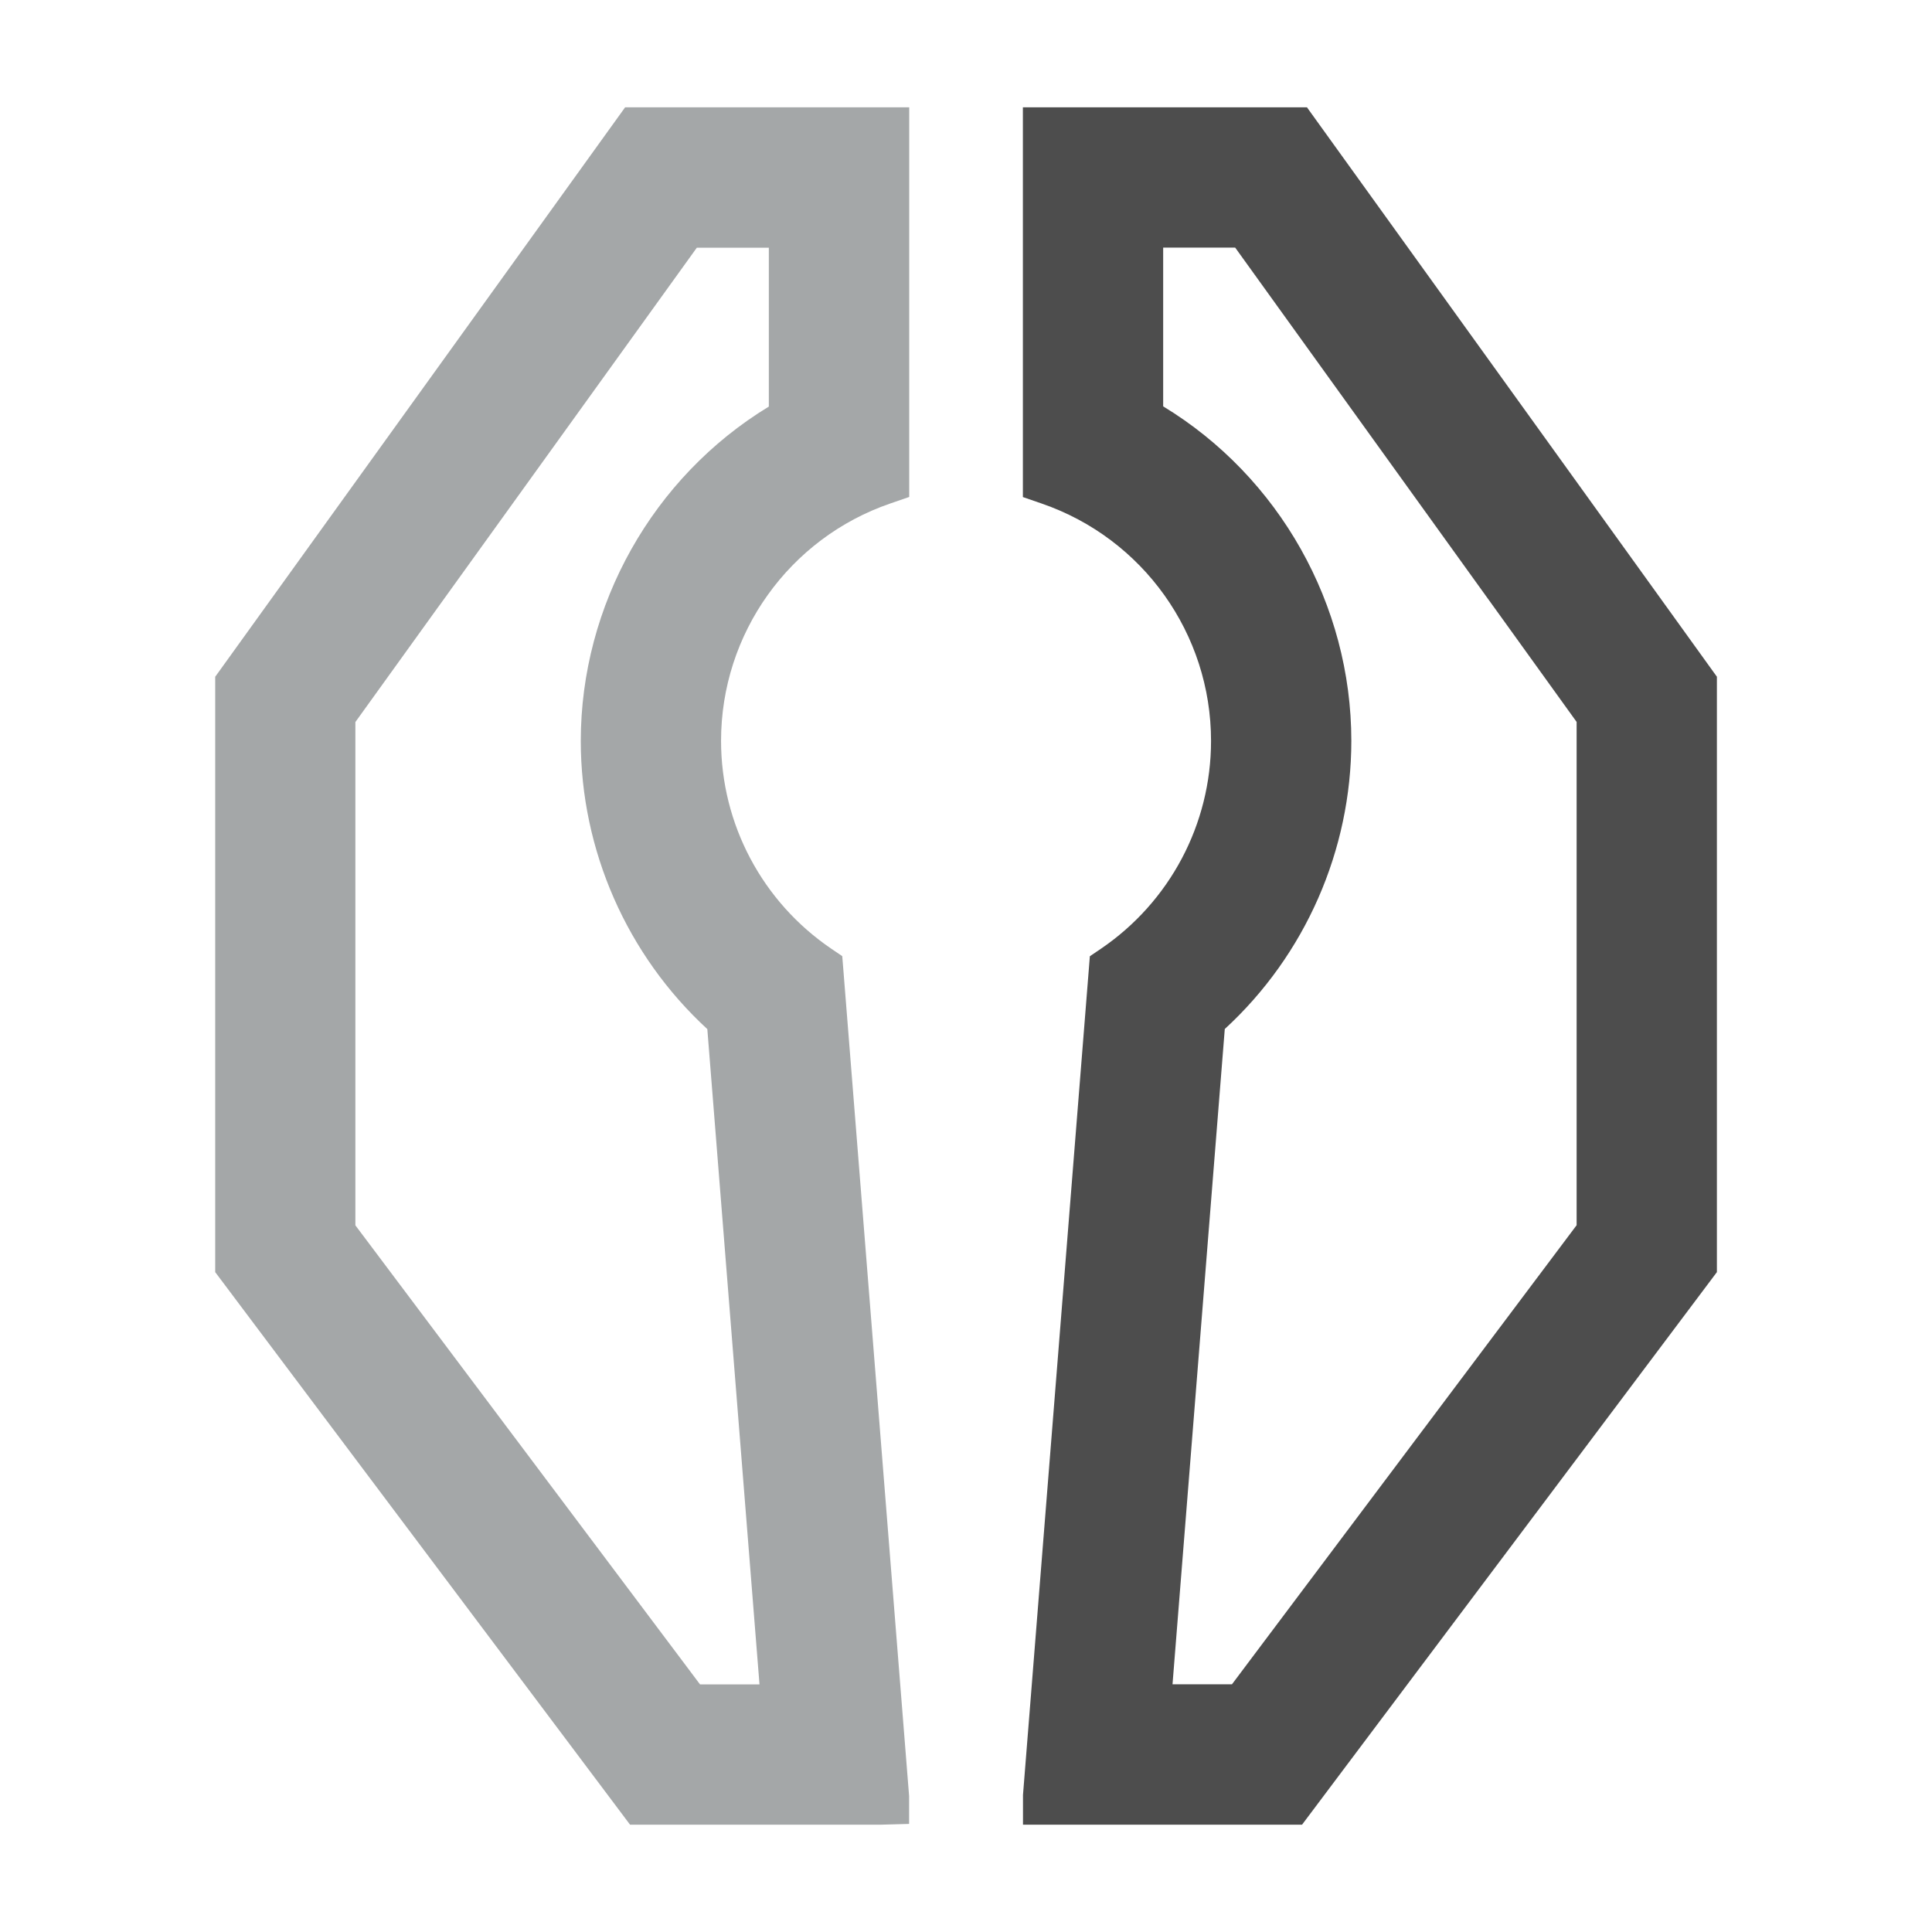
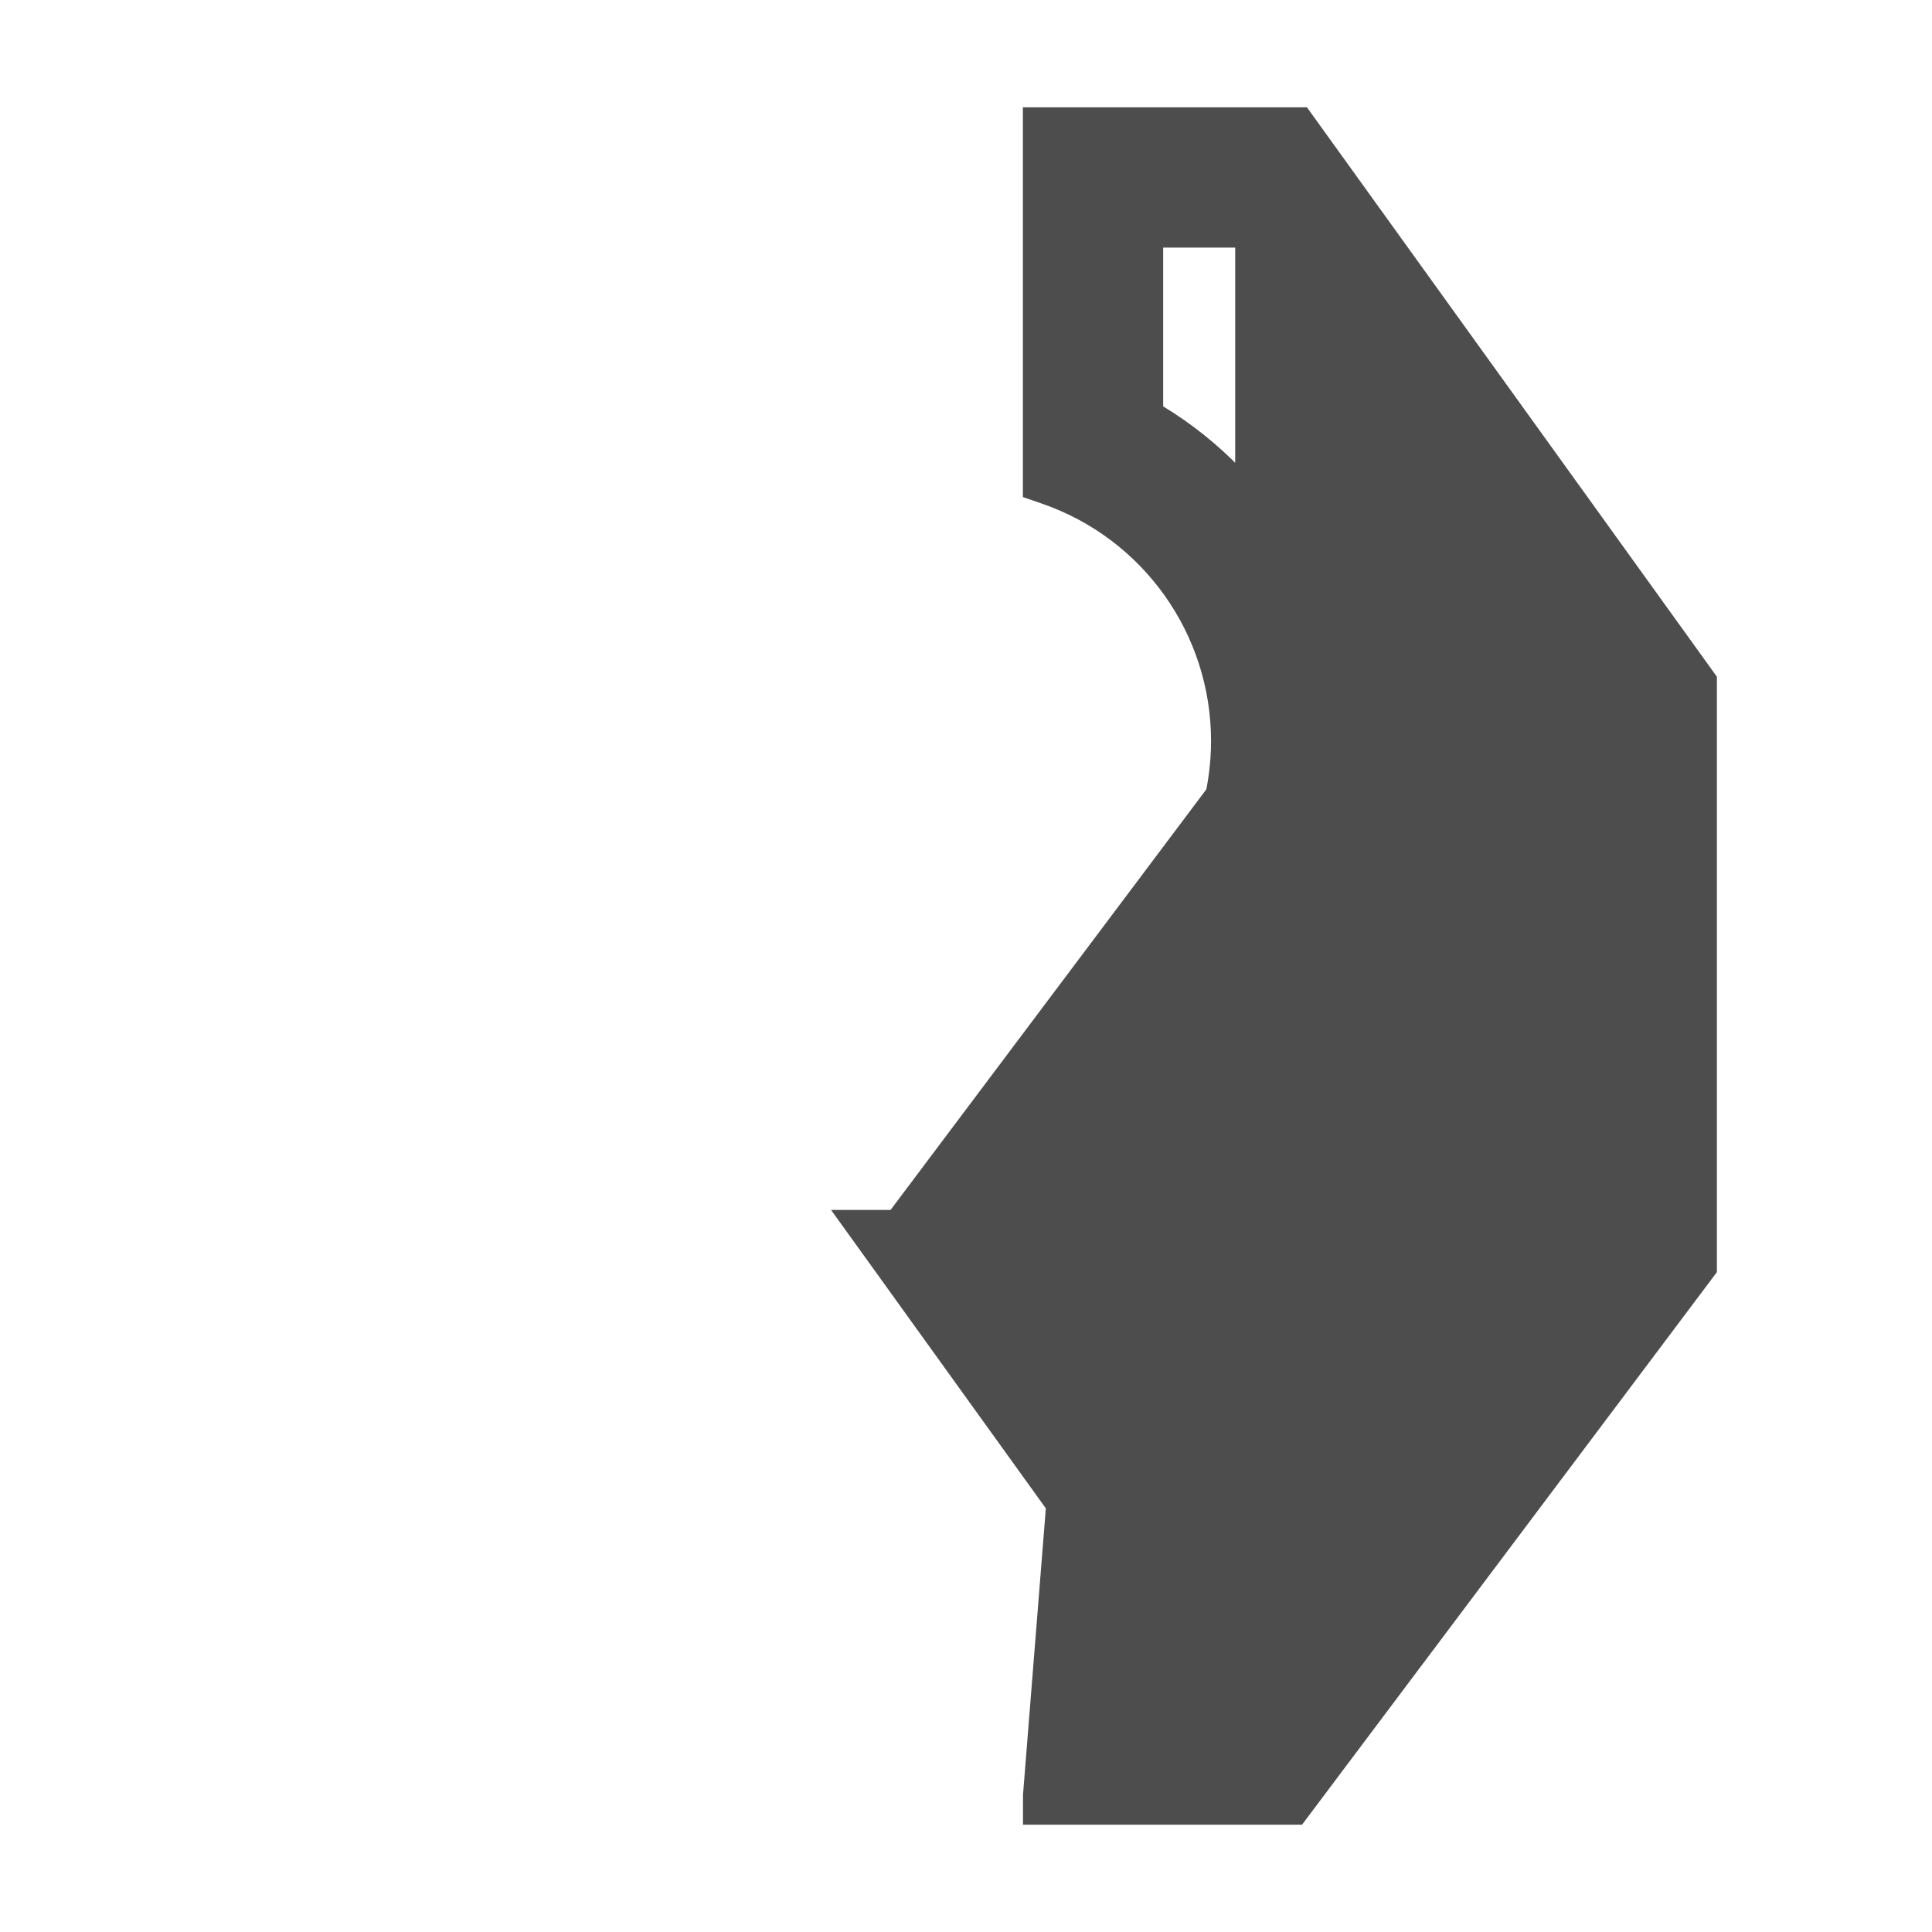
<svg xmlns="http://www.w3.org/2000/svg" id="a" viewBox="0 0 180 180">
-   <path d="M121.86,10.13l-.09-.13h-26.47v36.31l1.74.6c9.45,3.25,15.79,12.14,15.79,22.12,0,7.76-3.84,15-10.27,19.37l-1.02.69-6.23,78.14v2.77s26,0,26,0l38.65-51.48v-55.47L121.86,10.13ZM109.24,156.93l4.87-61.06c7.5-6.89,11.79-16.67,11.79-26.85,0-12.67-6.71-24.59-17.53-31.16v-14.79h6.71l31.81,44.19v46.89l-32.11,42.77h-5.54Z" style="fill:#4d4d4d;" />
-   <path d="M82.97,46.9l1.74-.6V10h-26.47L20.11,62.97l-.06.08v55.47l38.65,51.48h23.44l2.56-.07v-2.59s-6.13-77.03-6.13-77.03l-.1-1.23-1.02-.69c-6.43-4.37-10.27-11.61-10.27-19.37,0-9.99,6.34-18.88,15.79-22.12ZM54.11,69.03c0,10.18,4.3,19.96,11.79,26.85l4.86,61.05h-5.54l-32.11-42.77v-46.89l31.81-44.19h6.71v14.8c-10.81,6.57-17.52,18.5-17.52,31.16Z" style="fill:#a4a7a8;" />
+   <path d="M121.86,10.13l-.09-.13h-26.47v36.31l1.74.6c9.45,3.25,15.79,12.14,15.79,22.12,0,7.76-3.84,15-10.27,19.37l-1.02.69-6.23,78.14v2.77s26,0,26,0l38.65-51.48v-55.47L121.86,10.13ZM109.24,156.93l4.87-61.06c7.5-6.89,11.79-16.67,11.79-26.85,0-12.67-6.71-24.59-17.53-31.16v-14.79h6.71v46.89l-32.11,42.77h-5.54Z" style="fill:#4d4d4d;" />
</svg>